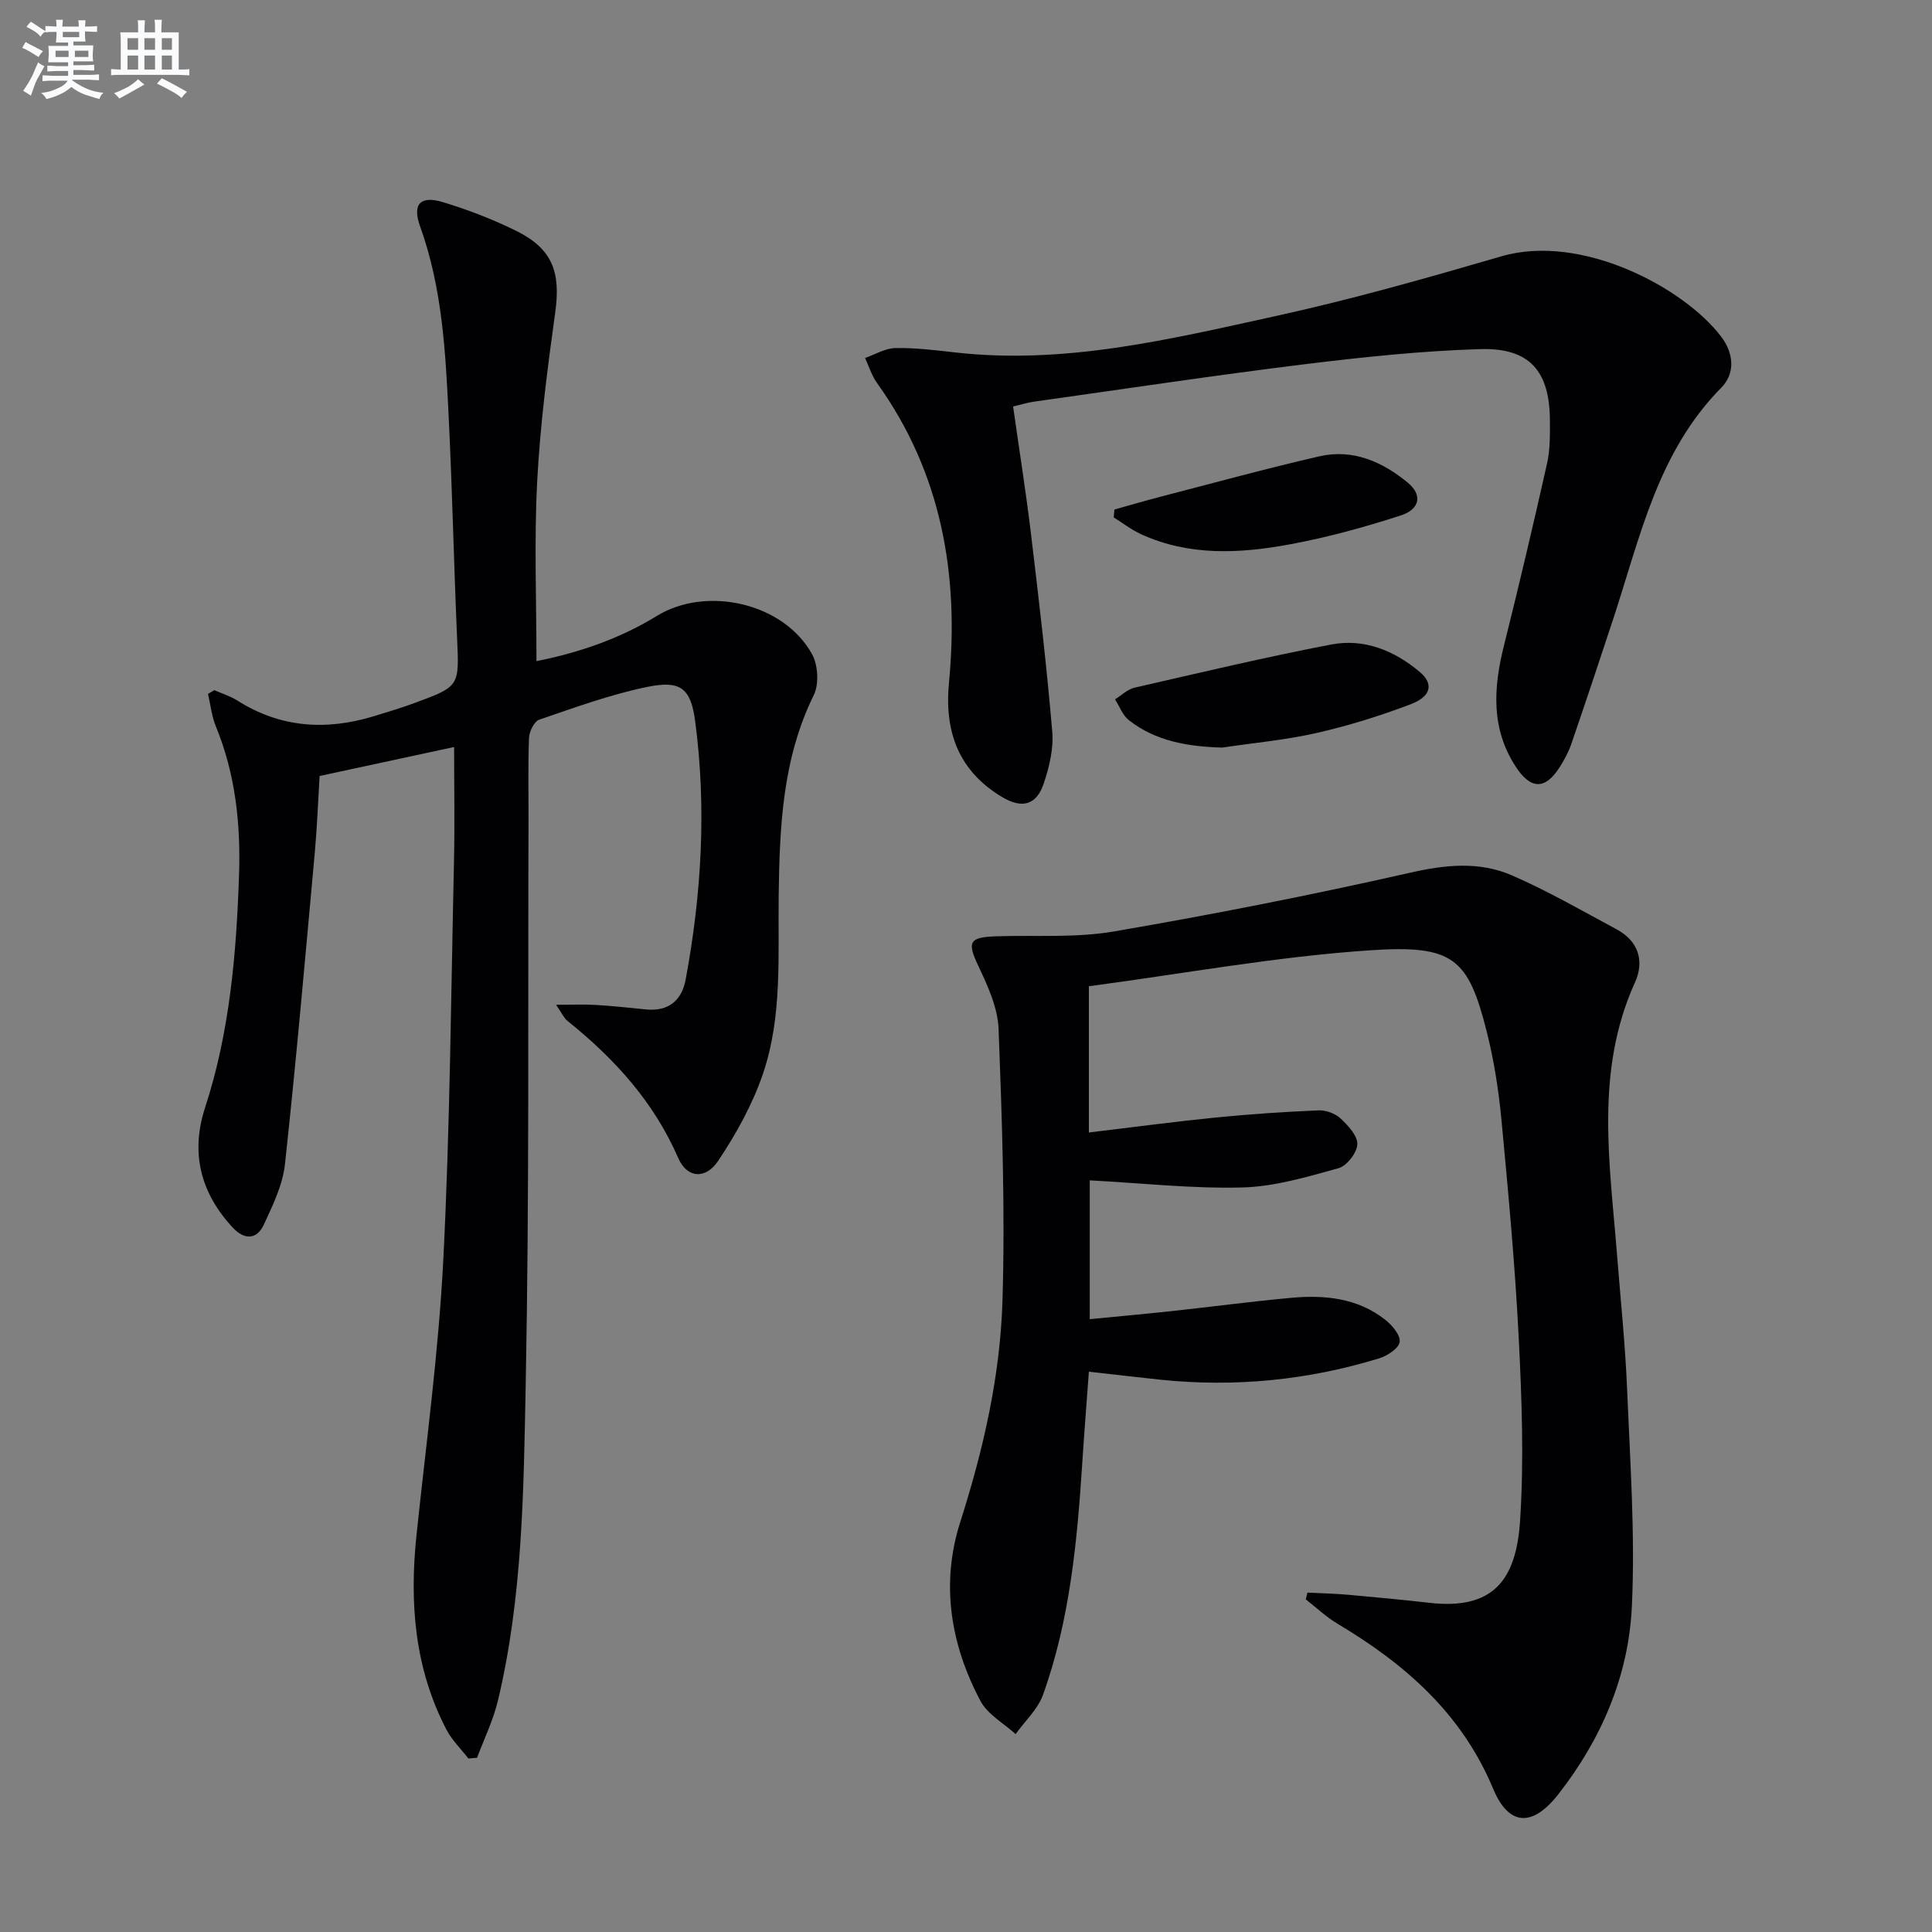
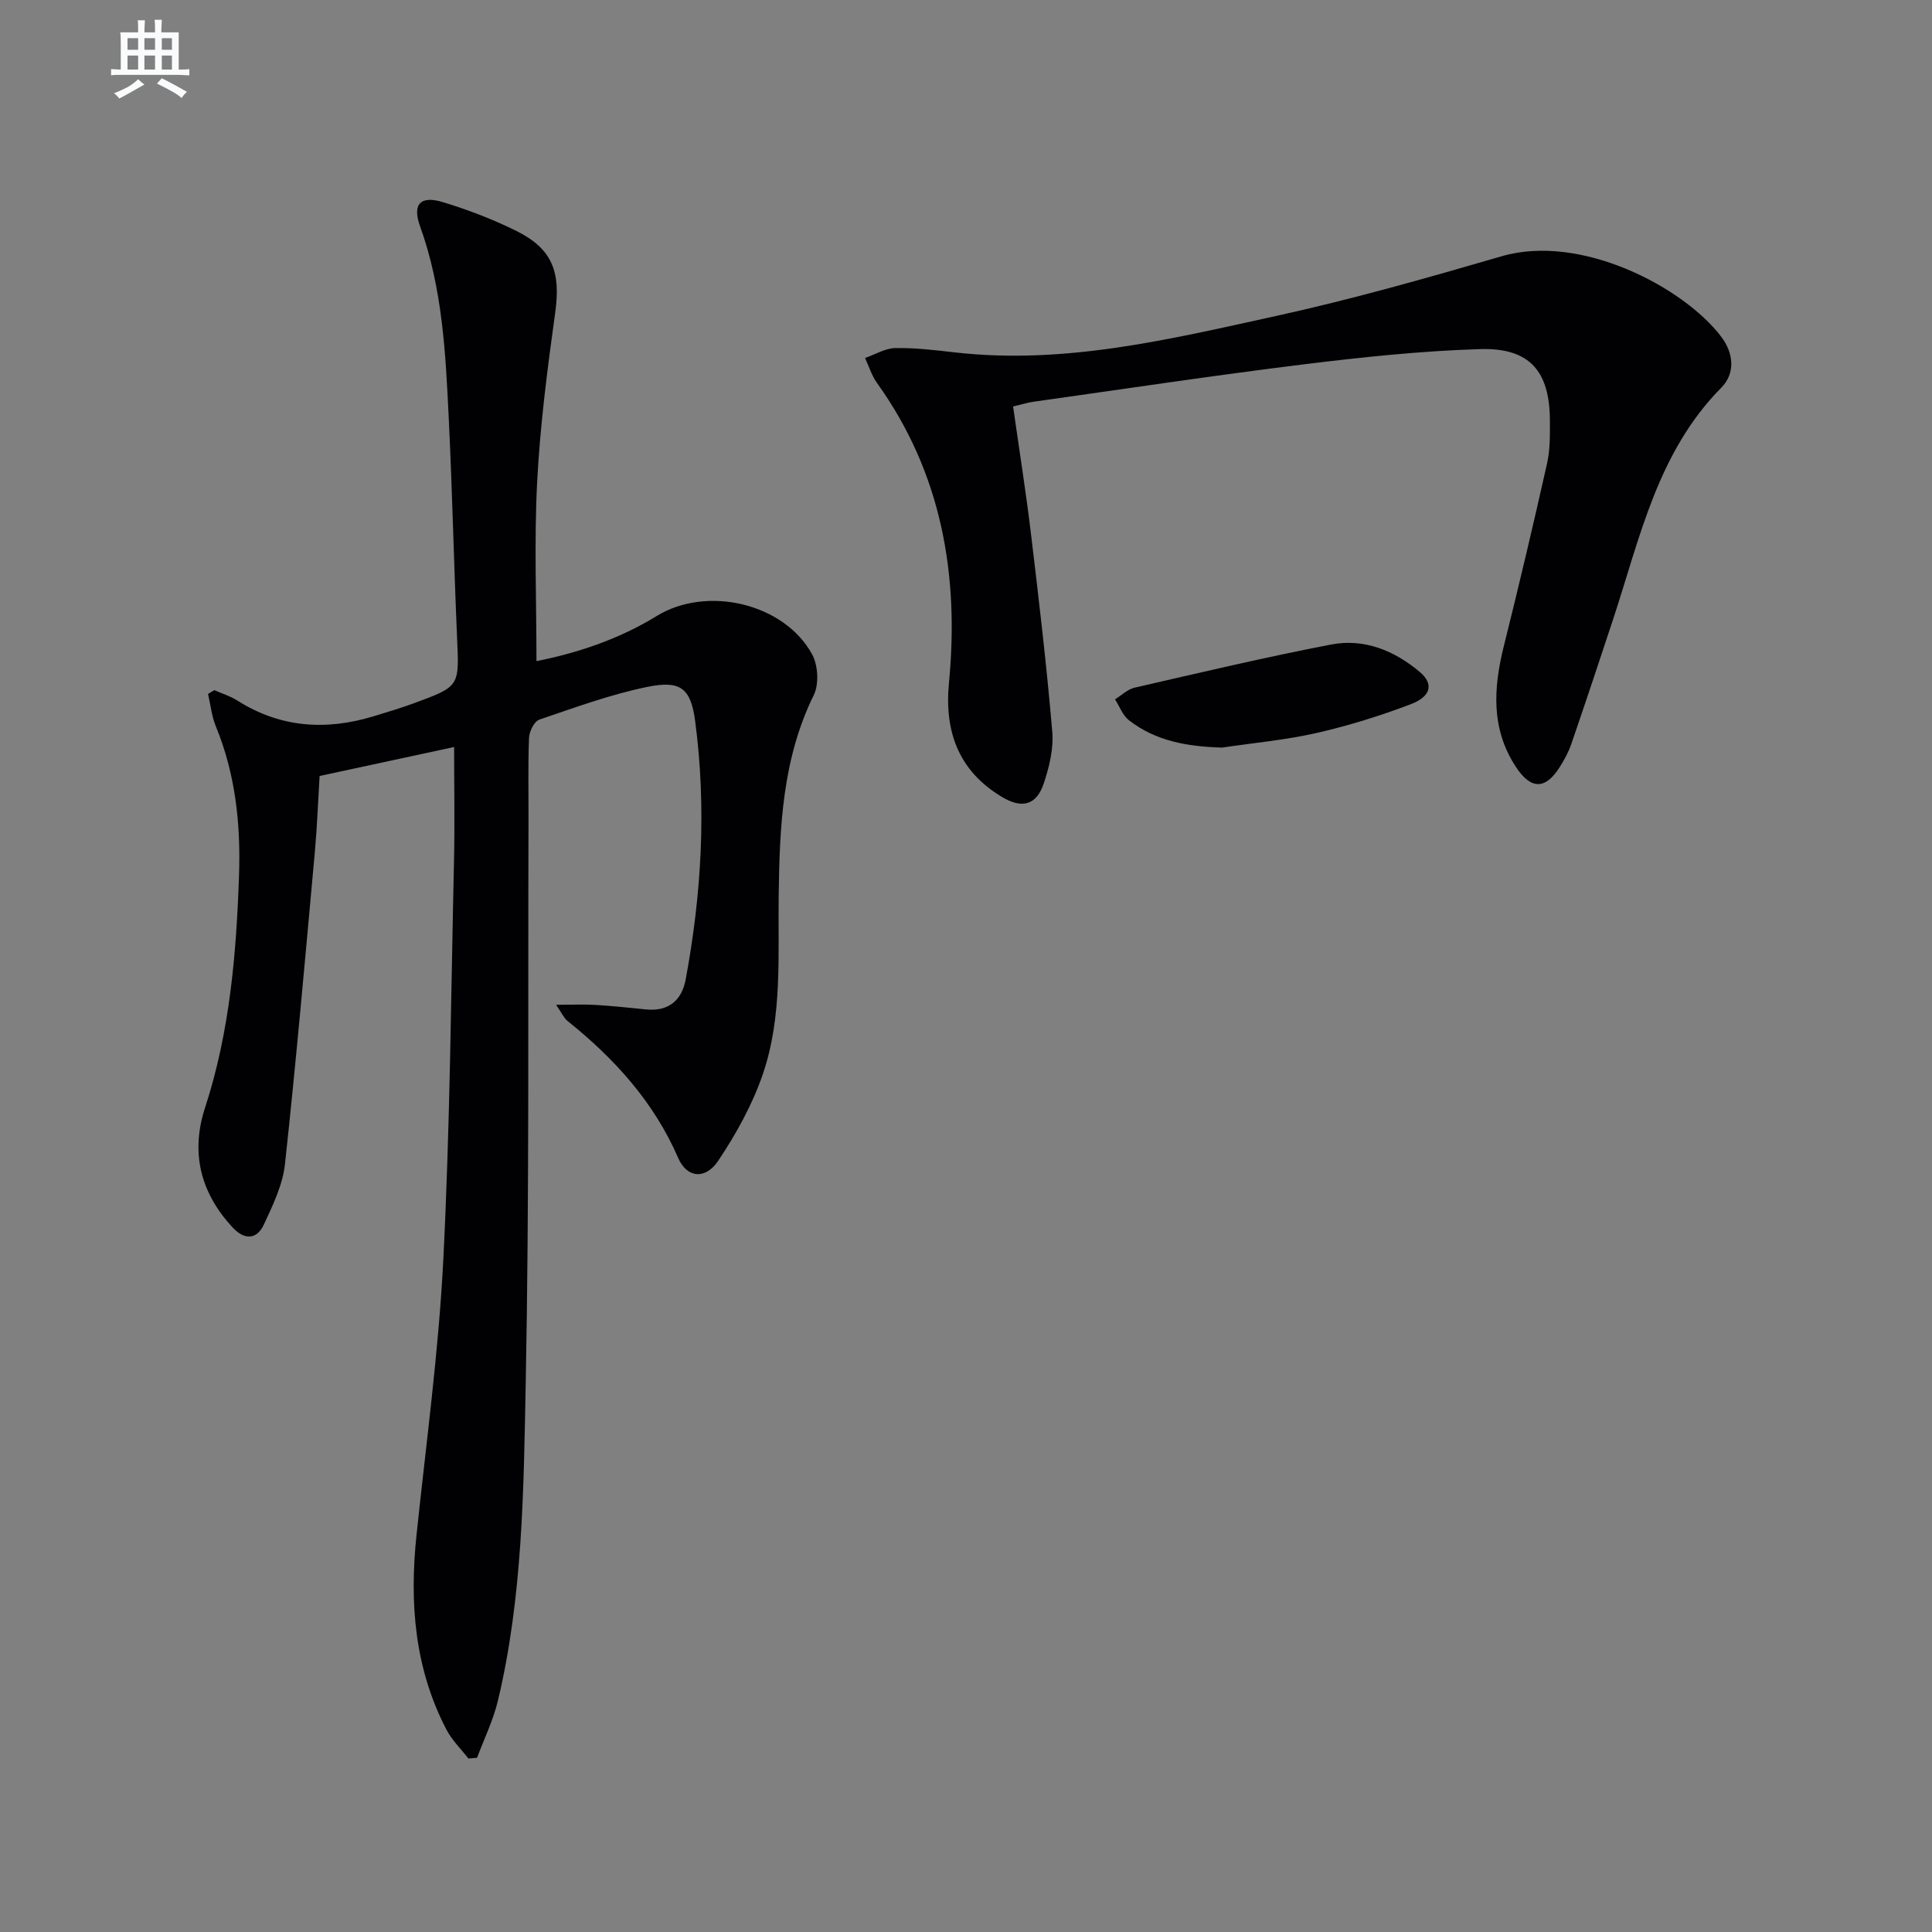
<svg xmlns="http://www.w3.org/2000/svg" enable-background="new 0 0 400 400" viewBox="0 0 400 400">
  <rect x="0" y="0" width="400" height="400" fill="#808080" stroke="none" />
  <g fill="#010103">
-     <path d="m225.44 204.19v30.28c9.03-1.08 17.68-2.24 26.36-3.11 7.04-.7 14.1-1.17 21.17-1.47 1.53-.07 3.46.64 4.57 1.67 1.57 1.46 3.55 3.59 3.48 5.35s-2.17 4.47-3.89 4.95c-6.52 1.8-13.22 3.82-19.9 3.99-10.38.27-20.81-.9-31.61-1.47v28.74c5.61-.55 11.29-1.06 16.96-1.67 8.26-.89 16.49-2 24.76-2.75 6.93-.63 13.72.03 19.44 4.53 1.43 1.12 3.19 3.19 3.01 4.59-.16 1.31-2.53 2.88-4.21 3.4-14.79 4.54-29.93 6.03-45.34 4.43-4.78-.5-9.55-1.07-14.8-1.66-.46 6.36-.95 12.43-1.34 18.5-1.06 16.42-2.55 32.8-8.16 48.41-1.08 3-3.74 5.43-5.67 8.13-2.48-2.27-5.8-4.08-7.28-6.87-6.21-11.7-8.26-24.29-4.18-37.04 4.78-14.96 8.27-30.2 8.74-45.79.57-18.73-.09-37.52-.8-56.27-.17-4.42-2.25-8.96-4.2-13.08-2.33-4.94-1.96-5.95 3.74-6.13 8.14-.26 16.43.36 24.38-1.01 20.56-3.53 41.06-7.57 61.4-12.18 7.29-1.65 14.23-2.34 20.94.57 7.44 3.23 14.52 7.32 21.68 11.17 4.56 2.45 5.82 6.59 3.8 11.03-8.34 18.41-5.18 37.48-3.69 56.48.73 9.28 1.7 18.55 2.08 27.85.62 14.95 1.68 29.96.98 44.87-.67 14.34-6.32 27.48-15.23 38.86-5.32 6.8-10.24 6.65-13.49-1.15-6.53-15.63-18.24-25.82-32.23-34.17-2.35-1.4-4.39-3.35-6.57-5.04.12-.47.24-.93.36-1.4 2.81.14 5.62.2 8.42.45 5.63.5 11.25 1.03 16.86 1.67 13.14 1.49 17.92-4.69 18.73-16.93.83-12.56.36-25.25-.27-37.85-.76-15.1-2.16-30.17-3.58-45.22-.58-6.09-1.53-12.22-3.02-18.15-3.85-15.32-6.9-18.12-24.19-16.95-19.32 1.29-38.5 4.82-58.21 7.44z" />
    <path d="m96.98 364.08c-1.54-1.98-3.41-3.79-4.55-5.98-6.61-12.69-7.67-26.26-6.2-40.25 1.99-18.99 4.58-37.96 5.55-57.01 1.39-27.41 1.59-54.88 2.21-82.32.18-7.91.03-15.82.03-23.86-9.15 1.97-18.18 3.92-27.85 6-.31 5.08-.51 10.51-1 15.91-1.96 21.49-3.84 42.99-6.17 64.45-.47 4.3-2.52 8.53-4.38 12.53-1.45 3.12-4.01 3.2-6.4.64-6.7-7.17-8.82-15.51-5.76-24.87 5.11-15.66 6.48-31.88 7.03-48.15.36-10.47-.73-20.91-4.81-30.81-.86-2.1-1.09-4.45-1.61-6.69.43-.26.87-.52 1.3-.78 1.59.7 3.3 1.22 4.75 2.14 8.91 5.65 18.36 6.27 28.25 3.26 2.86-.87 5.73-1.73 8.54-2.77 9.31-3.43 9.17-3.46 8.72-13.53-.66-15.12-.98-30.25-1.72-45.37-.65-13.44-1.29-26.89-5.94-39.77-1.65-4.58.05-6.43 4.76-4.99 5.21 1.59 10.36 3.56 15.23 5.98 7.47 3.72 9.15 8.56 7.99 16.88-1.62 11.65-3.13 23.36-3.74 35.1-.63 12.22-.14 24.5-.14 37.06 8.16-1.62 16.9-4.42 24.87-9.33 10.33-6.36 26.33-2.72 32.18 7.88 1.25 2.27 1.48 6.21.36 8.49-6.47 13.14-7.07 27.2-7.26 41.34-.17 12.46.81 25.11-3.27 37.09-2.15 6.32-5.52 12.38-9.24 17.96-2.62 3.94-6.47 3.63-8.28-.53-5.07-11.67-13.22-20.62-22.95-28.42-.73-.59-1.14-1.58-2.35-3.33 3.26 0 5.74-.12 8.21.03 3.48.21 6.94.58 10.41.93 4.66.47 7.41-1.88 8.21-6.19 3.3-17.74 4.34-35.64 1.96-53.54-.92-6.9-3.13-8.43-9.93-7.04-7.6 1.56-14.98 4.27-22.35 6.78-1.04.36-2.06 2.44-2.11 3.76-.23 5.66-.09 11.33-.11 16.99-.13 38.98.18 77.97-.58 116.94-.43 21.87-.62 43.91-5.75 65.41-.97 4.05-2.85 7.89-4.32 11.83-.61.06-1.2.11-1.79.15z" />
    <path d="m209.75 84.16c1.29 9.08 2.69 17.89 3.75 26.75 1.62 13.51 3.21 27.03 4.36 40.58.3 3.51-.62 7.3-1.76 10.71-1.51 4.53-4.52 5.28-8.64 2.81-8.81-5.27-11.98-13.29-10.99-23.6 2.14-22.31-1.48-43.42-14.89-62.11-1.1-1.53-1.67-3.44-2.48-5.18 2.09-.73 4.18-2.02 6.28-2.06 4.13-.07 8.29.44 12.41.91 22.75 2.58 44.63-2.78 66.49-7.57 15.68-3.44 31.18-7.85 46.6-12.34 16.5-4.81 37.76 6.48 45.47 16.64 2.6 3.42 2.97 7.59.02 10.57-13.17 13.33-16.81 30.97-22.34 47.79-2.86 8.68-5.74 17.34-8.71 25.98-.59 1.71-1.48 3.36-2.47 4.89-2.97 4.63-5.97 4.53-9.06-.24-5.13-7.89-4.59-16.29-2.43-24.95 3.13-12.54 6.1-25.12 8.93-37.73.65-2.88.62-5.95.6-8.94-.04-10.24-4.19-15.11-14.47-14.79-12.26.37-24.52 1.68-36.71 3.18-18.6 2.3-37.14 5.1-55.7 7.71-1.27.18-2.52.58-4.26.99z" />
    <path d="m253.03 154.78c-7.03-.21-13.69-1.27-19.33-5.69-1.28-1.01-1.91-2.85-2.85-4.3 1.34-.82 2.58-2.07 4.03-2.41 13.54-3.11 27.07-6.31 40.71-8.94 6.84-1.31 13.11 1.25 18.38 5.7 2.89 2.44 2.35 5.05-1.89 6.66-6.32 2.4-12.84 4.44-19.43 5.94-6.44 1.47-13.07 2.06-19.62 3.04z" />
-     <path d="m230.73 105.49c3.23-.9 6.45-1.85 9.7-2.69 10.89-2.82 21.75-5.8 32.71-8.32 6.96-1.6 13.08 1.11 18.37 5.49 2.99 2.48 2.52 5.45-1.52 6.76-7.53 2.43-15.22 4.55-22.99 5.98-10.34 1.91-20.8 2.45-30.76-2.11-2-.92-3.78-2.31-5.66-3.48.06-.54.1-1.08.15-1.63z" />
  </g>
-   <path d="m6.8 9.5c.6.3 1.3.7 2.1 1.1-.4.4-.7.8-.9 1.2-.7-.4-1.3-.8-1.8-1.1s-1.1-.6-1.6-.8c.2-.4.5-.8.7-1.2.4.2.8.5 1.5.8zm.9 6.9c-.3.6-.5 1.1-.7 1.7s-.4 1.1-.6 1.7c-.6-.4-1.1-.7-1.6-1 .7-1 1.2-1.8 1.5-2.4.3-.5.6-1.1.8-1.7.3-.6.5-1.2.8-1.8.3.3.8.6 1.3.8-.7 1.3-1.2 2.2-1.5 2.7zm.1-11c.4.3 1 .7 1.7 1.1-.5.2-.8.6-1.1 1.1-.5-.6-1-1-1.4-1.2s-.9-.6-1.5-.8c.2-.4.5-.7.9-1.1.5.3.9.6 1.4.9zm10.5 13.1c1 .4 2 .6 3.1.7-.4.4-.7.8-.8 1.3-.9-.2-1.9-.6-3-.9-1-.4-2-.9-2.8-1.6-.5.4-1.1.9-1.9 1.3s-1.9.9-3.3 1.2c-.1-.3-.5-.8-1.1-1.3 1 0 2.1-.3 3.2-.8 1.2-.5 1.9-1 2.3-1.7h-3.2c-.4 0-1 0-2 .1v-1.2c1 0 1.7.1 2 .1h3.3v-1h-2.3c-.2 0-.9 0-2 .1v-1.2c1.2 0 1.9.1 2 .1h2.3v-.8h-4.1c0-.7.1-1.2.1-1.6 0-.5 0-1.1-.1-1.8h4.1v-.7h-2.5c0-.6.1-1.1.1-1.6v-.6h-.5c-.4 0-1 0-1.8.1v-1.3c1.2 0 1.9.1 2.1.1h.2c0-.3 0-.8-.1-1.4h1.4c0 .6-.1 1-.1 1.4h3.4c0-.4 0-.8-.1-1.3h1.5c0 .4-.1.9-.1 1.3.7 0 1.5 0 2.5-.1v1.2c-1 0-1.8-.1-2.5-.1v.6c0 .3 0 .8.1 1.5h-2.5v.8h4.1c0 .8-.1 1.3-.1 1.8s0 1 .1 1.5h-4.1v.8h1.4c.8 0 1.8 0 2.9-.1v1.2c-1 0-1.9-.1-2.8-.1h-1.5v1h3.2c.3 0 1 0 2.1-.1v1.2c-1.1 0-1.8-.1-2.1-.1h-3.4l-.1.1c1.4 1 2.4 1.5 3.4 1.9zm-4.1-6.7v-1.3h-2.7v1.3zm2.2-4.1v-1.1h-3.4v1.1zm1.9 4.1v-1.3h-2.8v1.3z" fill="#fafbfc" />
  <path d="m37 6.7v2.3 5.4c1 0 1.8 0 2.2-.1v1.3c-.6 0-1.5-.1-2.5-.1h-11.9c-.7 0-1.3 0-1.8.1v-1.3c.5 0 1.1.1 2 .1v-5.2c0-1 0-1.8-.1-2.5h3.7c0-1.3 0-2.1-.1-2.5h1.5c0 .4-.1 1.3-.1 2.5h2.2c0-1.2 0-2.1-.1-2.6h1.5c0 .4-.1 1.3-.1 2.6zm-12.3 13.7c-.3-.4-.7-.8-1.1-1.1 1.1-.4 2.1-.9 2.9-1.3.8-.5 1.5-1 2.1-1.6.4.4.9.8 1.3 1.1-2.5 1.4-4.2 2.4-5.2 2.9zm3.9-10.1v-2.4h-2.2v2.4zm0 4.1v-2.9h-2.2v2.9zm3.5-4.1v-2.4h-2.2v2.4zm0 4.1v-2.9h-2.2v2.9zm.4 2.9 1-1.1c.6.3 1.4.7 2.5 1.3s2 1.1 2.7 1.5c-.4.4-.8.8-1.1 1.3-.8-.8-2.5-1.7-5.1-3zm3.1-7v-2.4h-2.1v2.4zm0 4.1v-2.9h-2.1v2.9z" fill="#fafbfc" />
</svg>